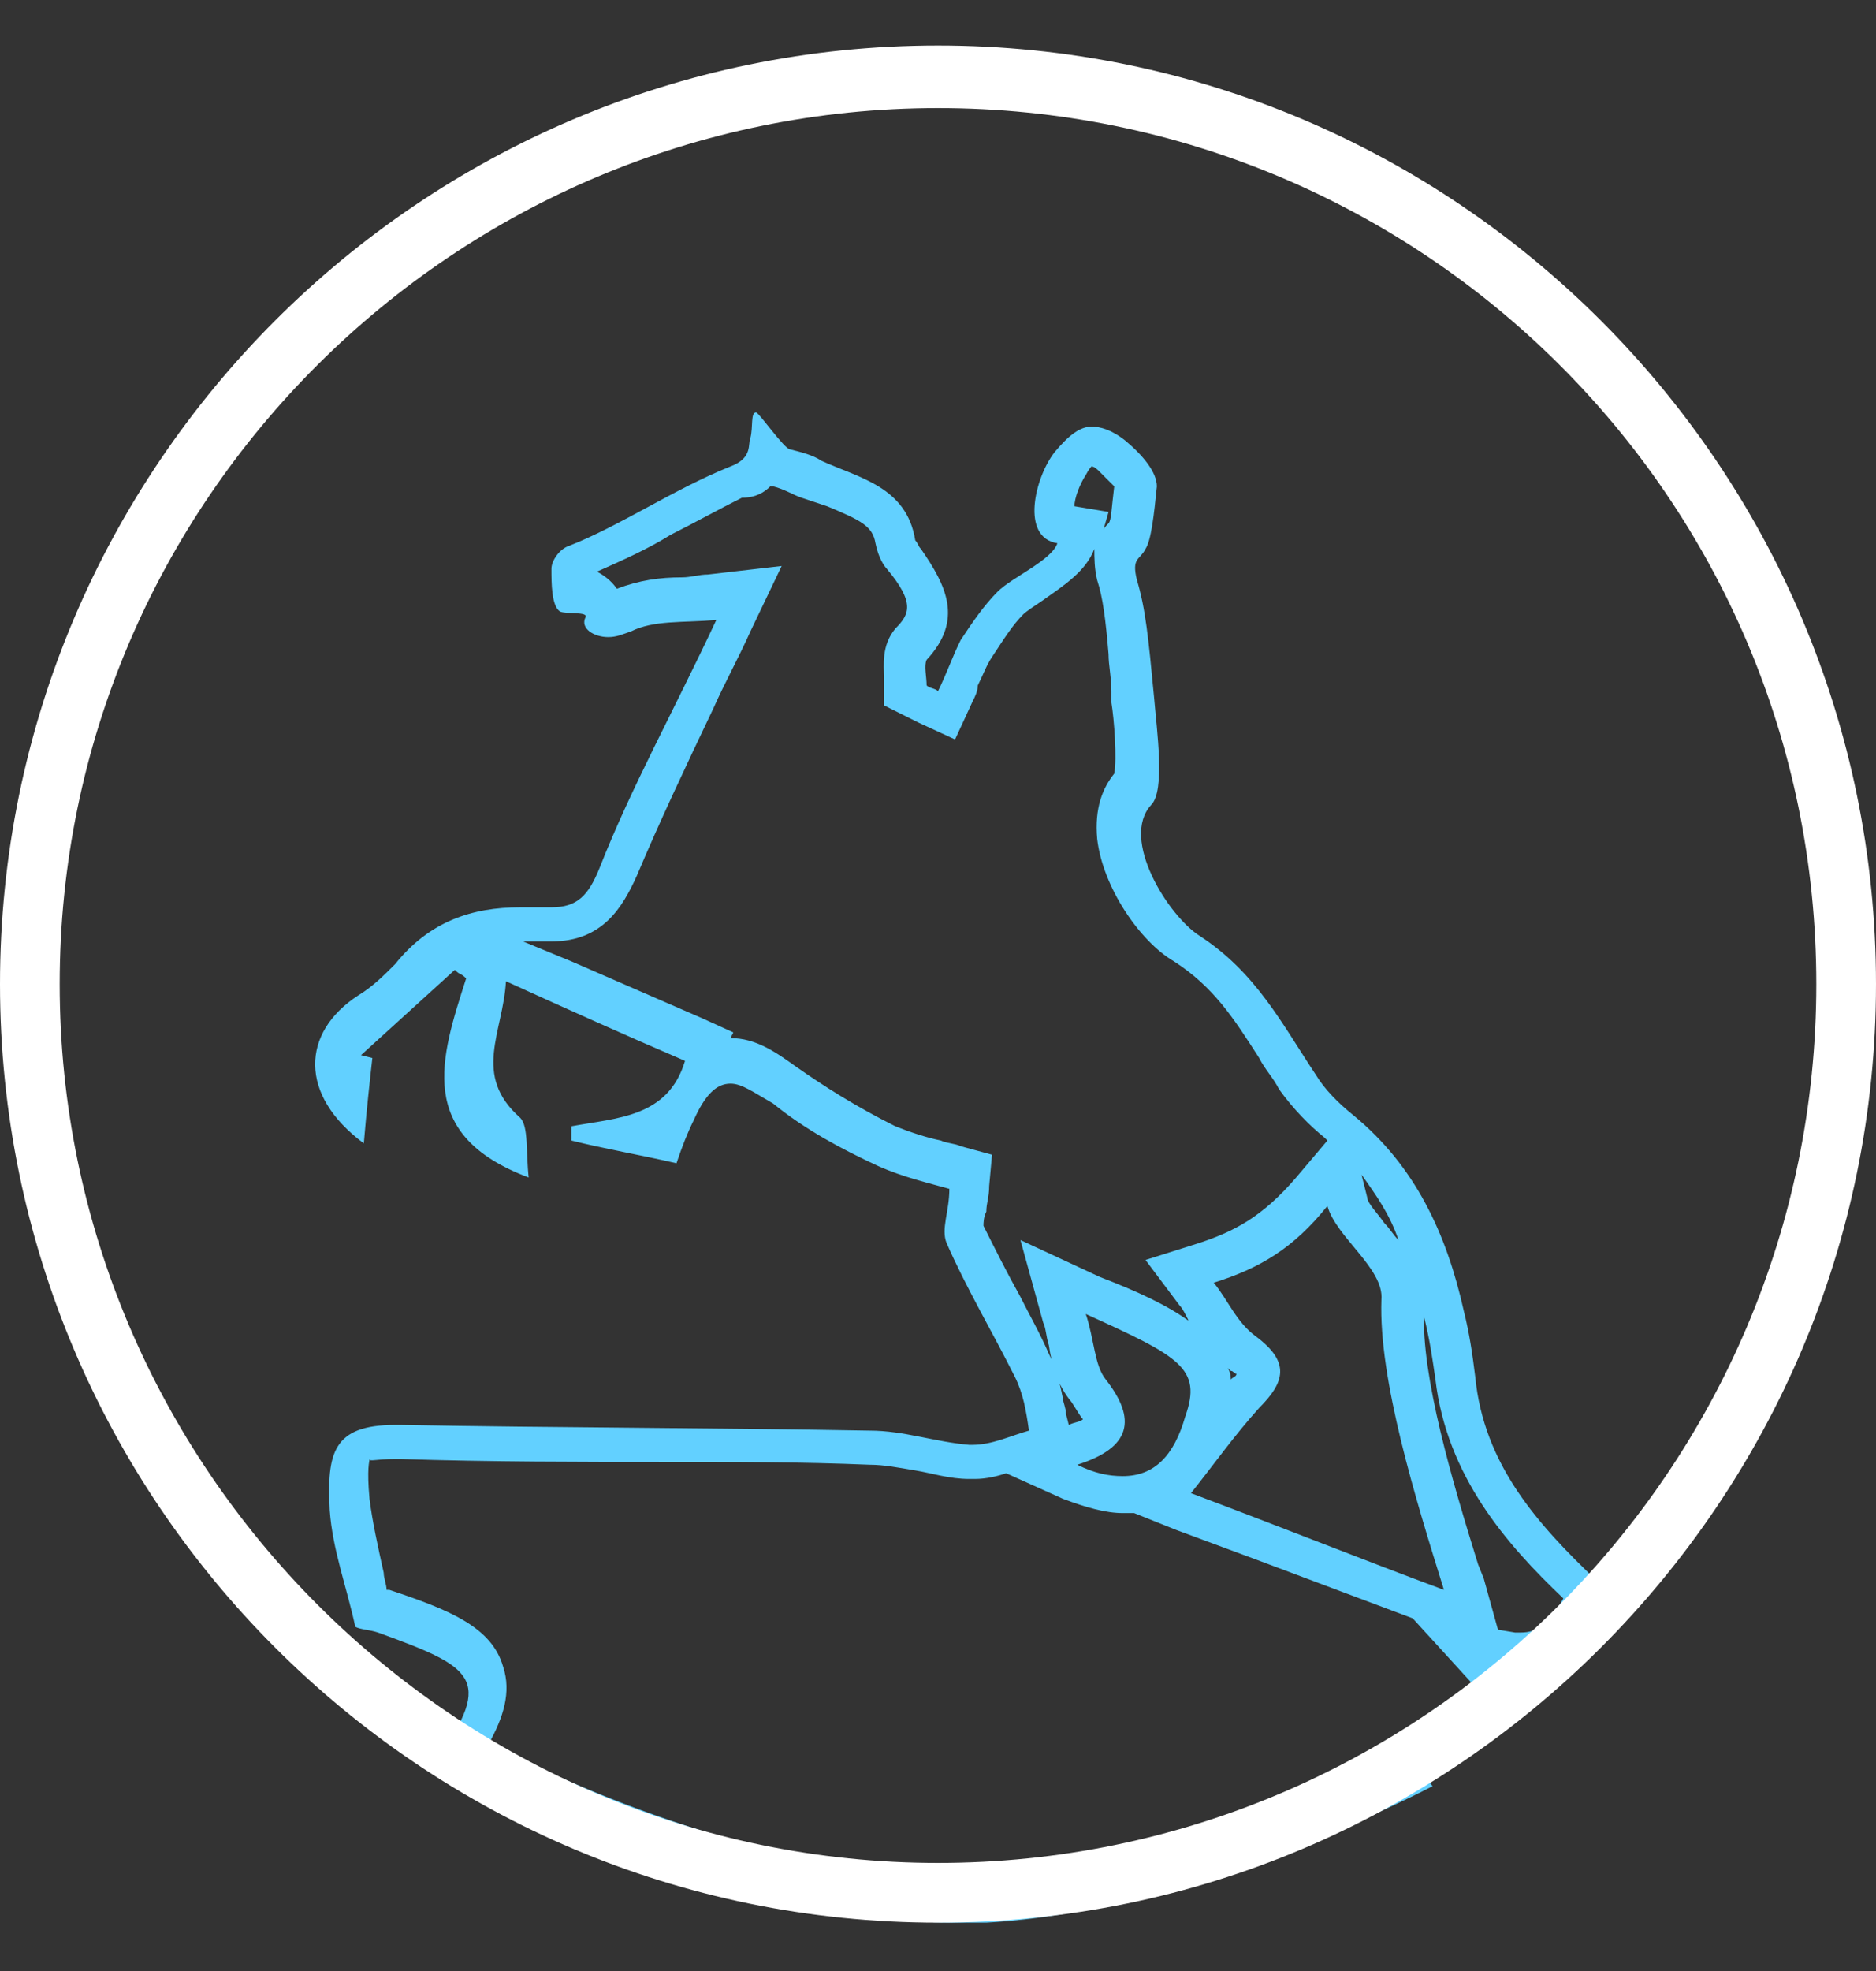
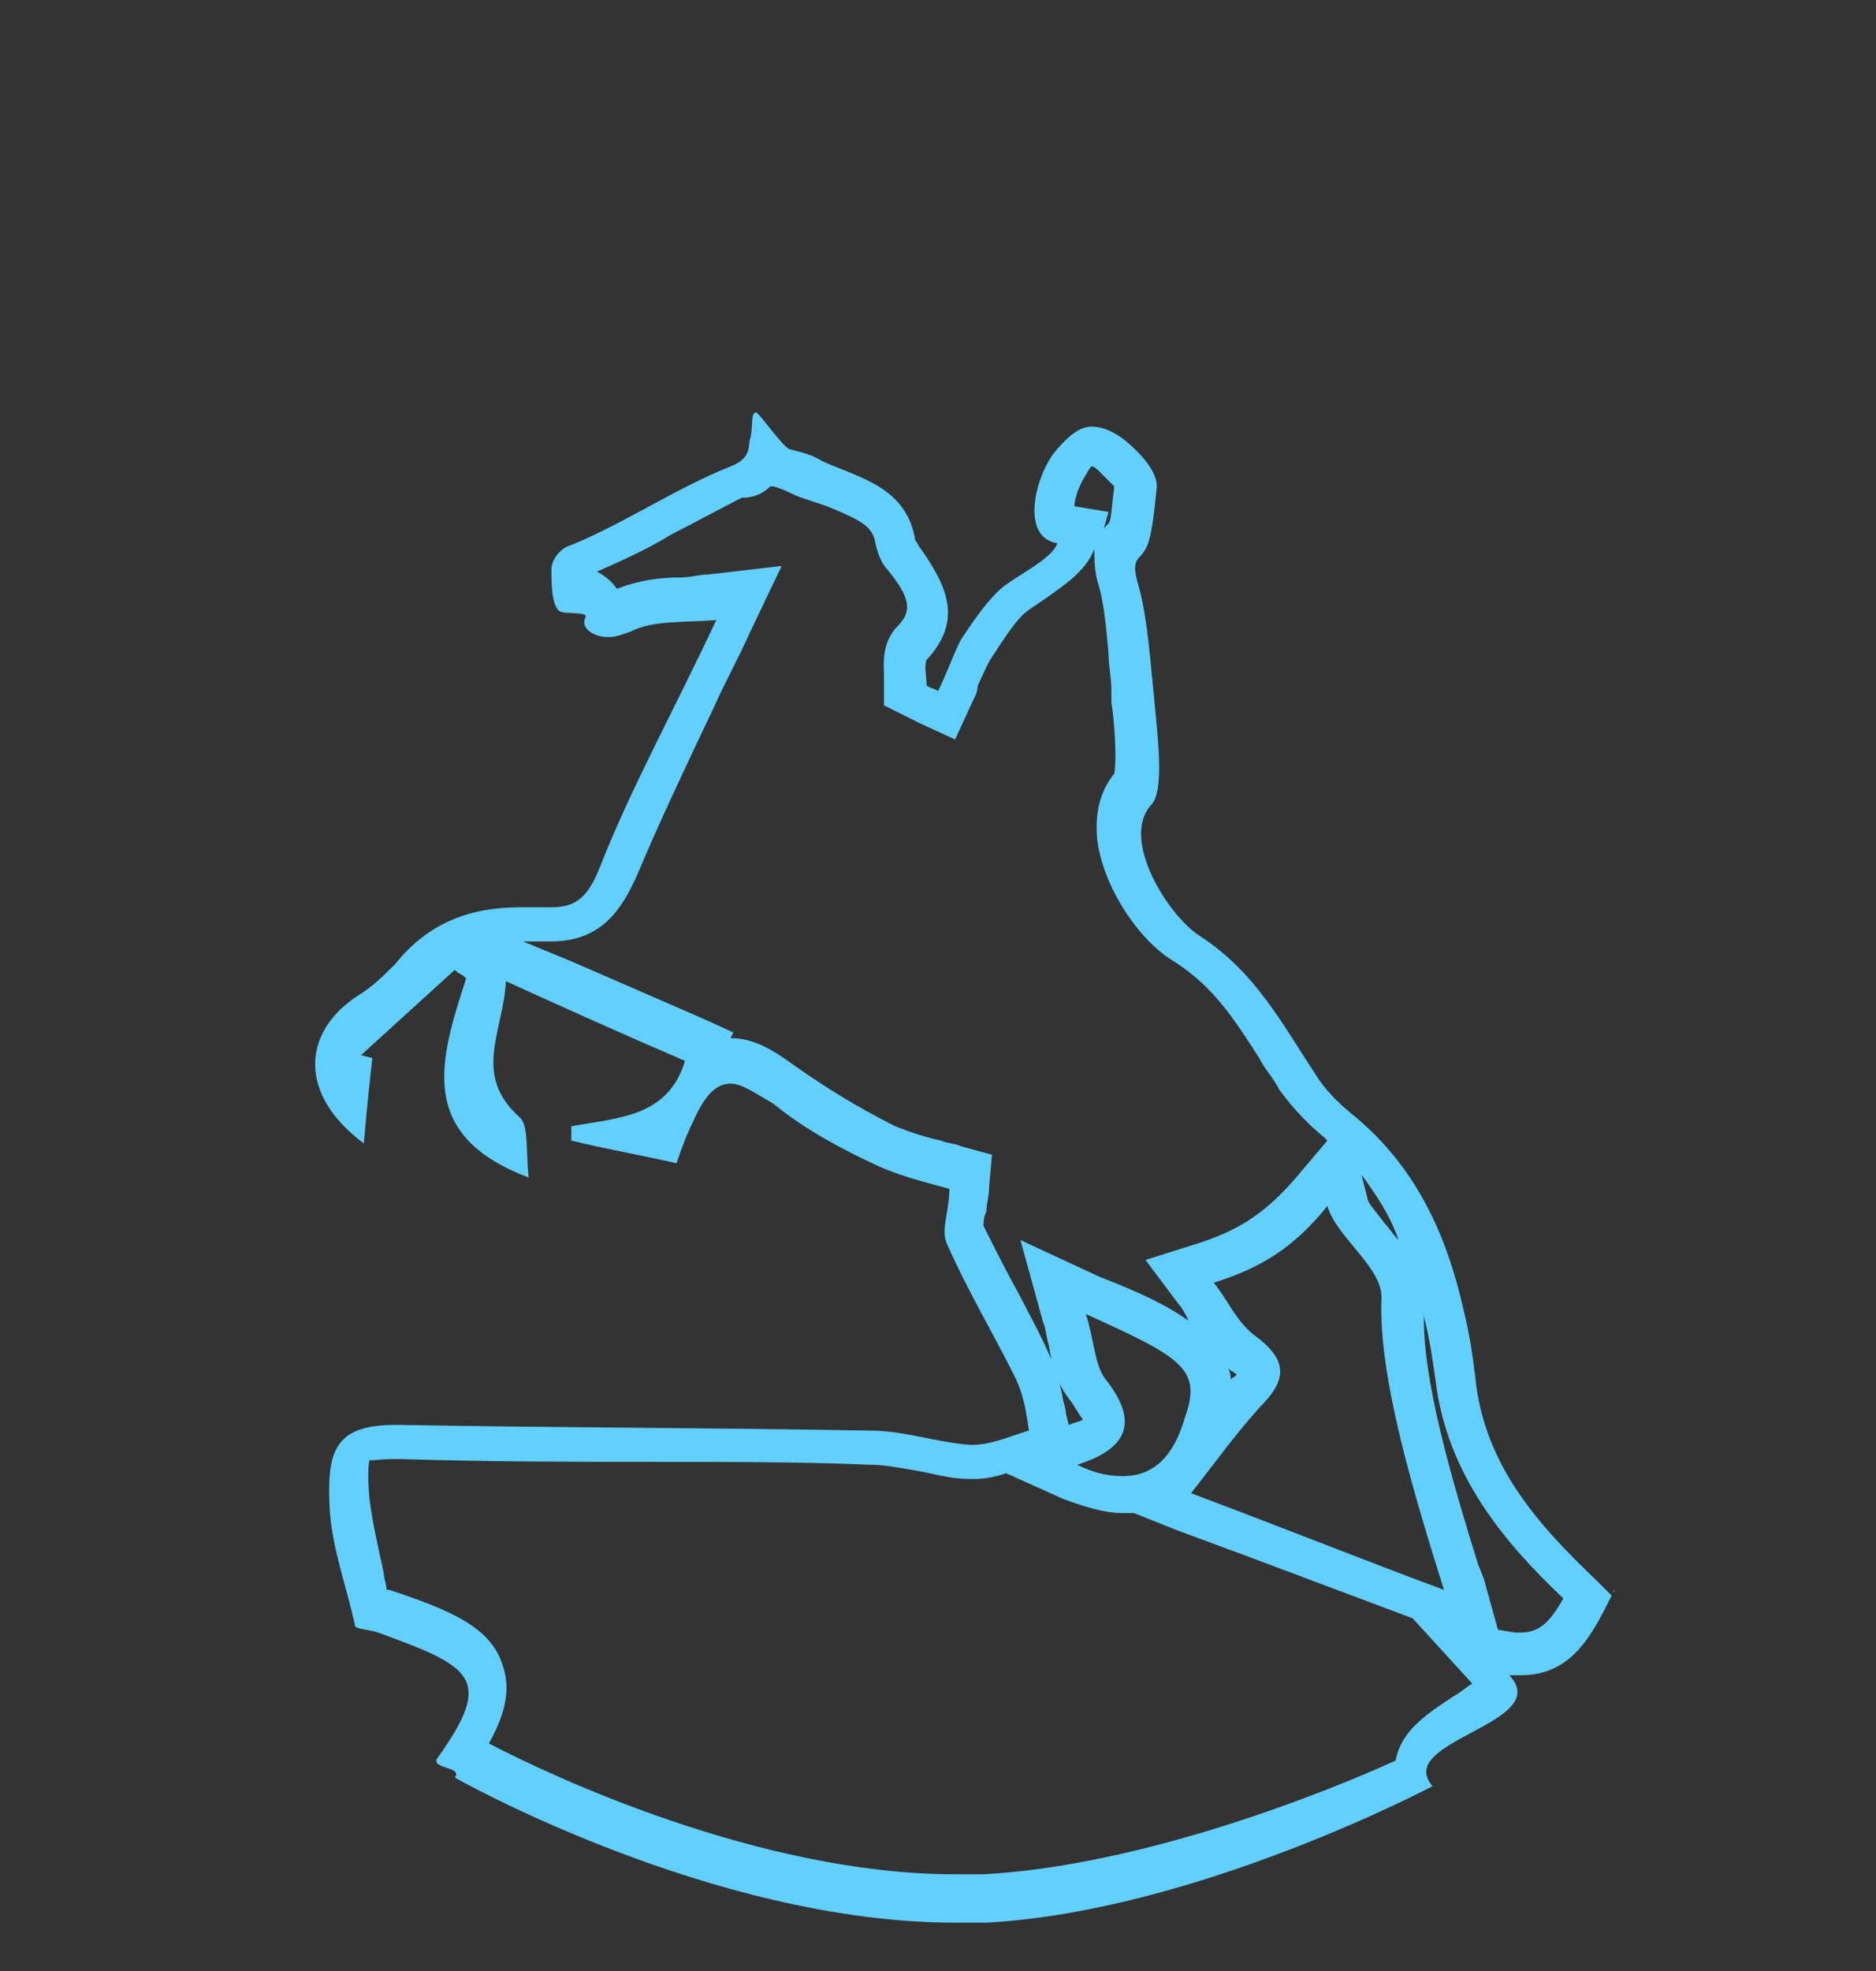
<svg xmlns="http://www.w3.org/2000/svg" xmlns:xlink="http://www.w3.org/1999/xlink" version="1.1" id="Layer_1" x="0px" y="0px" viewBox="0 0 66 69.3" style="enable-background:new 0 0 66 69.3;" xml:space="preserve">
  <rect x="0" y="0" width="66" height="69.3" fill="#333333" stroke="none" />
  <style type="text/css">
	.st0{fill:#62D0FF;}
	.st1{clip-path:url(#SVGID_2_);}
	.st2{fill:#FFFFFF;}
</style>
  <g>
    <g>
      <path class="st0" d="M38.4,16.4c0.1,0,0.2,0.1,0.3,0.2c0.2,0.2,0.4,0.4,0.5,0.5c-0.1,0.8-0.1,1.2-0.2,1.3    c-0.1,0.1-0.2,0.2-0.2,0.3L39,18l-1.2-0.2c0-0.3,0.2-0.8,0.4-1.1C38.3,16.5,38.4,16.4,38.4,16.4 M27.1,17.1c0,0,0.1,0,0.1,0    c0.4,0.1,0.7,0.3,1,0.4c0.3,0.1,0.6,0.2,0.9,0.3c1.2,0.5,1.6,0.7,1.7,1.3c0.1,0.5,0.3,0.8,0.4,0.9c1,1.2,0.8,1.6,0.3,2.1    c-0.5,0.6-0.4,1.3-0.4,1.7c0,0.1,0,0.1,0,0.1v0.9l0.8,0.4l0.2,0.1l0.2,0.1l1.3,0.6l0.6-1.3c0.1-0.2,0.2-0.4,0.2-0.6    c0.2-0.4,0.3-0.7,0.5-1c0.4-0.6,0.7-1.1,1.1-1.5c0.1-0.1,0.4-0.3,0.7-0.5c0.7-0.5,1.5-1,1.8-1.8l0,0c0,0.3,0,0.7,0.1,1.1    c0.2,0.6,0.3,1.4,0.4,2.6c0,0.4,0.1,0.8,0.1,1.3l0,0.4c0.1,0.6,0.2,2,0.1,2.5c-0.4,0.5-0.7,1.2-0.6,2.3c0.2,1.7,1.5,3.6,2.7,4.3    c1.4,0.9,2.1,2,3,3.4c0.2,0.4,0.5,0.7,0.7,1.1c0.5,0.7,1.1,1.3,1.6,1.7c0,0,0.1,0.1,0.1,0.1l-1.1,1.3c-1.2,1.4-2.2,1.9-3.4,2.3    l-1.9,0.6l1.2,1.6c0.1,0.1,0.2,0.3,0.3,0.5c0,0,0,0.1,0.1,0.1c-0.8-0.6-1.9-1.1-3.2-1.6l-2.8-1.3l0.8,2.9c0.1,0.2,0.1,0.5,0.2,0.8    c0.1,0.7,0.3,1.4,0.8,2c0.2,0.3,0.3,0.5,0.4,0.6c-0.1,0.1-0.3,0.1-0.5,0.2l-0.1-0.4c0-0.2-0.1-0.4-0.1-0.5c-0.1-0.5-0.2-1-0.5-1.6    c-0.3-0.7-0.7-1.4-1-2c-0.5-0.9-0.9-1.7-1.3-2.5c0-0.1,0-0.3,0.1-0.5c0-0.3,0.1-0.5,0.1-0.9l0.1-1.1l-1.1-0.3    c-0.2-0.1-0.5-0.1-0.7-0.2c-0.5-0.1-1.1-0.3-1.6-0.5c-1.4-0.7-2.5-1.4-3.5-2.1c-0.7-0.5-1.4-1-2.3-1l0.1-0.2l-1.1-0.5l-4.6-2    l-1.7-0.7c0.2,0,0.3,0,0.5,0c0.2,0,0.3,0,0.5,0c1.8,0,2.5-1.2,3-2.3c0.8-1.9,1.7-3.8,2.7-5.9c0.4-0.9,0.9-1.8,1.3-2.7l1.1-2.3    l-2.6,0.3c-0.3,0-0.6,0.1-0.9,0.1c-0.8,0-1.5,0.1-2.3,0.4c-0.2-0.3-0.5-0.5-0.7-0.6c0.9-0.4,1.8-0.8,2.6-1.3    c0.8-0.4,1.7-0.9,2.5-1.3C26.6,17.5,26.9,17.3,27.1,17.1 M47.9,41.3c0.5,0.7,1,1.4,1.3,2.3c-0.2-0.2-0.3-0.4-0.5-0.6    c-0.2-0.3-0.6-0.7-0.6-0.9L47.9,41.3 M50.1,46.1c0,0.1,0,0.1,0,0.2c0.2,0.8,0.3,1.5,0.4,2.2c0.4,3.4,2.5,5.8,4.5,7.7    c-0.5,0.9-0.9,1.2-1.5,1.2c-0.1,0-0.2,0-0.2,0l-0.6-0.1l-0.5-1.8L52,55C51.1,52.1,50,48.4,50.1,46.1 M43.2,48.1    c0,0,0.1,0.1,0.1,0.1c0.1,0,0.1,0.1,0.2,0.1c0,0.1-0.1,0.1-0.2,0.2C43.3,48.4,43.3,48.3,43.2,48.1 M13.9,51.3c0.1,0,0.1,0,0.2,0    c3.1,0.1,6.3,0.1,9.3,0.1c2.4,0,4.8,0,7.2,0.1c0.5,0,1,0.1,1.6,0.2c0.6,0.1,1.2,0.3,1.9,0.3c0.1,0,0.1,0,0.2,0    c0.4,0,0.8-0.1,1.1-0.2l2,0.9c0.8,0.3,1.5,0.5,2.1,0.5c0.1,0,0.3,0,0.4,0l1.5,0.6l2.7,1l5.6,2.1l0,0l2.1,2.3    c-0.2,0.1-0.4,0.3-0.6,0.4c-0.9,0.6-1.9,1.2-2.1,2.3c0,0,0,0,0,0c-2.4,1.1-8.9,3.7-14.5,4c-0.3,0-0.7,0-1,0    c-6.9,0-14.3-3.5-16.4-4.6c0.5-0.9,0.8-1.8,0.5-2.7c-0.4-1.4-1.9-2-4-2.7c0,0-0.1,0-0.1,0c0-0.2-0.1-0.4-0.1-0.6    c-0.2-0.9-0.4-1.8-0.5-2.6c-0.1-1.1,0-1.3,0-1.4C13,51.4,13.2,51.3,13.9,51.3 M26.6,14.5c-0.2,0-0.1,0.5-0.2,0.9    c-0.1,0.2,0.1,0.7-0.7,1c-2,0.8-3.9,2.1-5.7,2.8c-0.3,0.1-0.6,0.5-0.6,0.8c0,0.5,0,1.3,0.3,1.5c0.2,0.1,1,0,0.9,0.2    c-0.2,0.4,0.3,0.7,0.8,0.7c0.3,0,0.5-0.1,0.8-0.2c0.8-0.4,1.8-0.3,3-0.4c-1.5,3.2-3,5.9-4.1,8.7c-0.4,1-0.8,1.4-1.7,1.4    c-0.1,0-0.2,0-0.4,0c-0.2,0-0.5,0-0.7,0c-1.7,0-3.2,0.5-4.4,2c-0.4,0.4-0.8,0.8-1.3,1.1c-2,1.3-2.1,3.5,0.2,5.2    c0.1-1.2,0.2-2.1,0.3-3l-0.4-0.1c1.1-1,2.2-2,3.3-3c0.2,0.2,0.2,0.1,0.4,0.3c-0.9,2.8-1.8,5.5,2.2,7c-0.1-0.9,0-1.8-0.3-2.1    c-1.7-1.5-0.6-3-0.5-4.8c2.2,1,4.2,1.9,6.3,2.8c-0.6,2-2.4,2-4,2.3c0,0.3,0,0.2,0,0.5c1.2,0.3,2.4,0.5,3.7,0.8    c0.2-0.6,0.4-1.1,0.6-1.5c0.4-0.9,0.8-1.3,1.3-1.3c0.4,0,0.8,0.3,1.5,0.7c1.1,0.9,2.4,1.6,3.7,2.2c0.9,0.4,1.8,0.6,2.5,0.8    c0,0.8-0.3,1.4-0.1,1.9c0.7,1.6,1.6,3.1,2.4,4.7c0.3,0.6,0.4,1.2,0.5,1.9c-0.7,0.2-1.3,0.5-2,0.5c0,0-0.1,0-0.1,0    c-1.2-0.1-2.3-0.5-3.5-0.5c-5.5-0.1-11-0.1-16.5-0.2c-0.1,0-0.2,0-0.2,0c-2.2,0-2.4,1-2.3,3c0.1,1.4,0.6,2.7,0.9,4.1    c0.2,0.1,0.5,0.1,0.8,0.2c3.3,1.2,4.1,1.6,2.1,4.4c-0.3,0.4,0.9,0.3,0.6,0.7c0,0,9,5.1,17.6,5.1c0.4,0,0.7,0,1.1,0    c7.4-0.4,15.7-4.8,15.7-4.8c-1.4-1.6,4.3-2.2,2.7-3.9c0.1,0,0.3,0,0.4,0c1.8,0,2.5-1.4,3.2-2.8c-0.2-0.2-0.3-0.3-0.5-0.5    c-2.1-2-4-4.1-4.3-7.2c-0.1-0.8-0.2-1.5-0.4-2.3c-0.6-2.7-1.7-5.1-3.9-6.9c-0.5-0.4-1-0.9-1.3-1.4c-1.2-1.8-2.1-3.6-4.1-4.9    c-1.1-0.7-2.8-3.4-1.7-4.6c0.5-0.5,0.2-2.6,0.1-3.8c-0.2-2.1-0.3-3.1-0.6-4.1c-0.2-0.8,0.1-0.7,0.3-1.1c0.2-0.3,0.3-1.2,0.4-2.2    c0-0.5-0.5-1.1-1.1-1.6c-0.5-0.4-0.9-0.5-1.2-0.5c-0.4,0-0.8,0.3-1.3,0.9c-0.7,0.9-1.2,3,0.1,3.2c-0.2,0.6-1.6,1.2-2.1,1.7    c-0.5,0.5-0.9,1.1-1.3,1.7c-0.3,0.6-0.5,1.2-0.8,1.8c-0.1-0.1-0.3-0.1-0.4-0.2c0-0.3-0.1-0.7,0-0.9c1.3-1.4,0.7-2.6-0.2-3.9    c-0.1-0.1-0.1-0.2-0.2-0.3c-0.3-1.9-2-2.2-3.3-2.8c-0.3-0.2-0.7-0.3-1.1-0.4C27.6,15.8,26.7,14.5,26.6,14.5    C26.6,14.5,26.6,14.5,26.6,14.5L26.6,14.5z M50.8,55.9c-2.7-1-5.7-2.2-8.9-3.4c0.8-1,1.5-2,2.4-3c0.9-0.9,1.1-1.6-0.1-2.5    c-0.7-0.5-1-1.3-1.5-1.9c1.6-0.5,2.8-1.2,4-2.7c0.3,1.1,2,2.2,1.9,3.3C48.5,48.5,49.8,52.7,50.8,55.9L50.8,55.9z M39.5,51.9    c-0.5,0-1-0.1-1.6-0.4c1.9-0.6,2.1-1.6,1-3c-0.4-0.5-0.4-1.4-0.7-2.3c3.3,1.5,4.1,1.9,3.5,3.6C41.3,51.2,40.6,51.9,39.5,51.9    L39.5,51.9z M56.8,55.9C56.7,55.9,56.7,55.9,56.8,55.9C56.7,56,56.8,56,56.8,55.9C56.8,56,56.8,56,56.8,55.9    C56.8,56,56.8,55.9,56.8,55.9L56.8,55.9z M56.8,56C56.8,56,56.8,56,56.8,56C56.8,56,56.8,56,56.8,56L56.8,56z" />
    </g>
    <g>
      <defs>
-         <rect id="SVGID_1_" x="0" y="1.6" width="66" height="66" />
-       </defs>
+         </defs>
      <clipPath id="SVGID_2_">
        <use xlink:href="#SVGID_1_" style="overflow:visible;" />
      </clipPath>
      <g class="st1">
        <path class="st2" d="M33,67.6c-18.2,0-33-14.8-33-33s14.8-33,33-33s33,14.8,33,33S51.2,67.6,33,67.6z M33,3.8     C16,3.8,2.1,17.6,2.1,34.6S16,65.5,33,65.5s30.9-13.8,30.9-30.9S50,3.8,33,3.8z" />
      </g>
    </g>
  </g>
</svg>